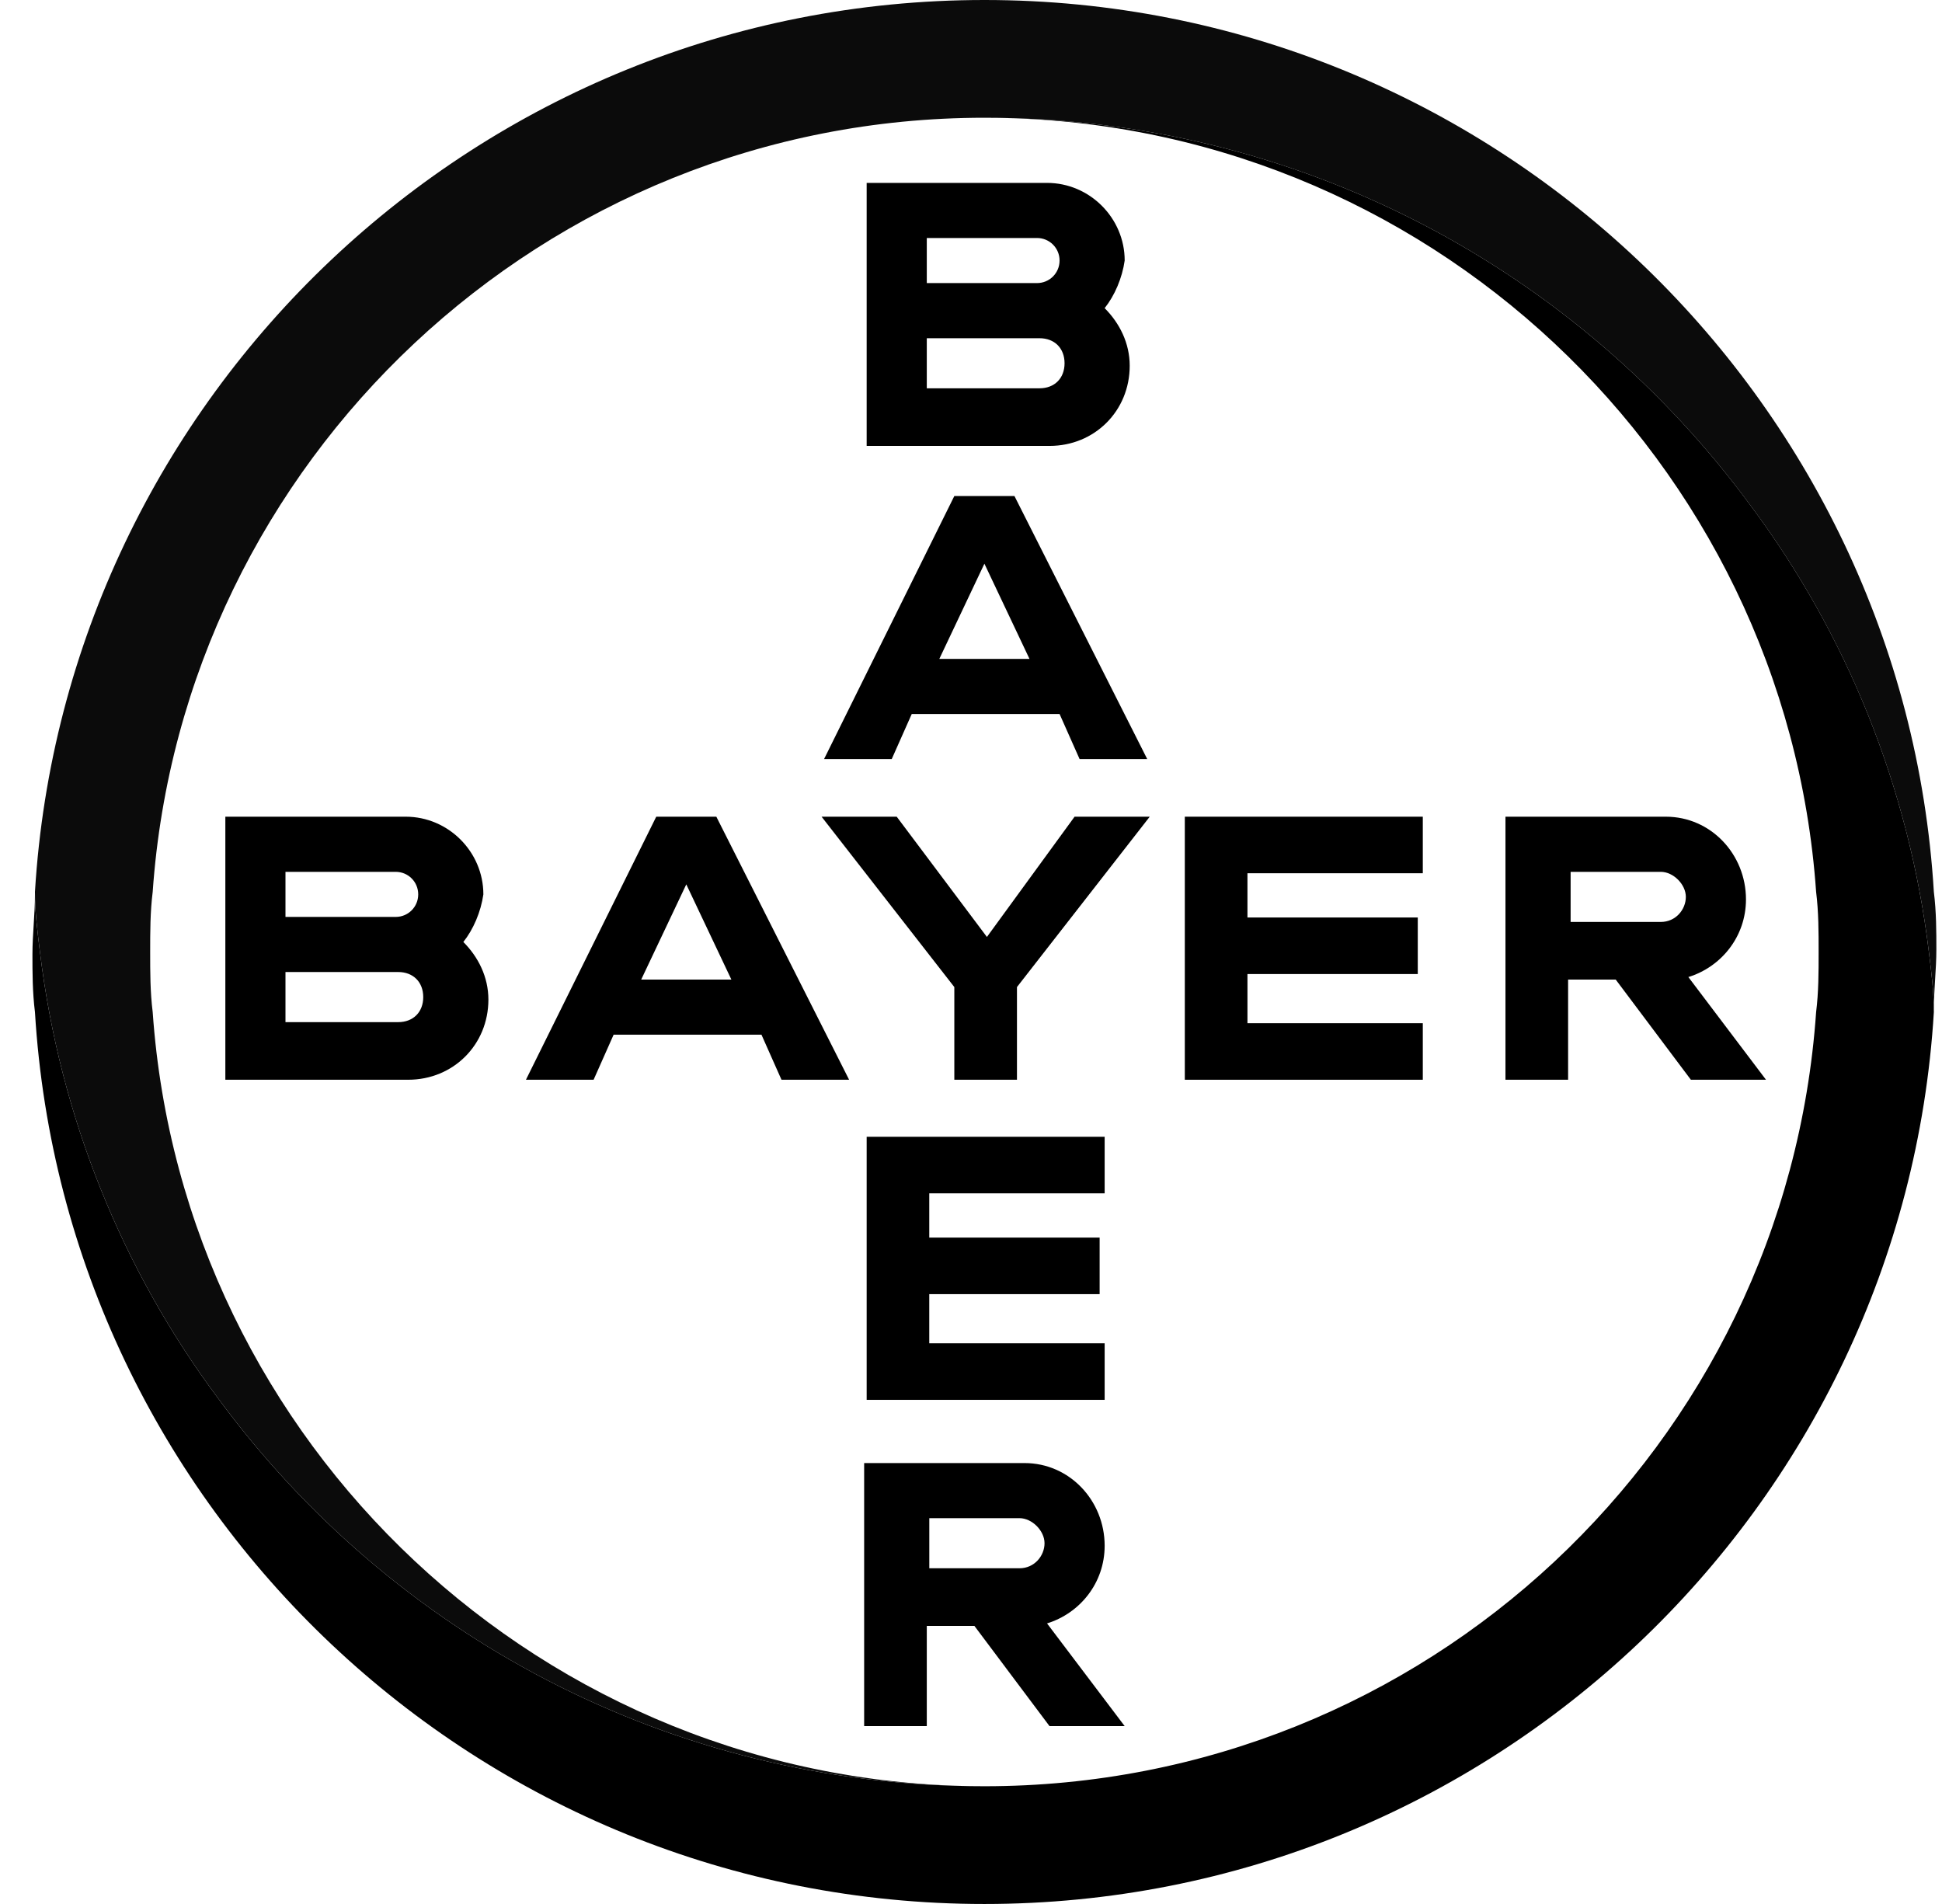
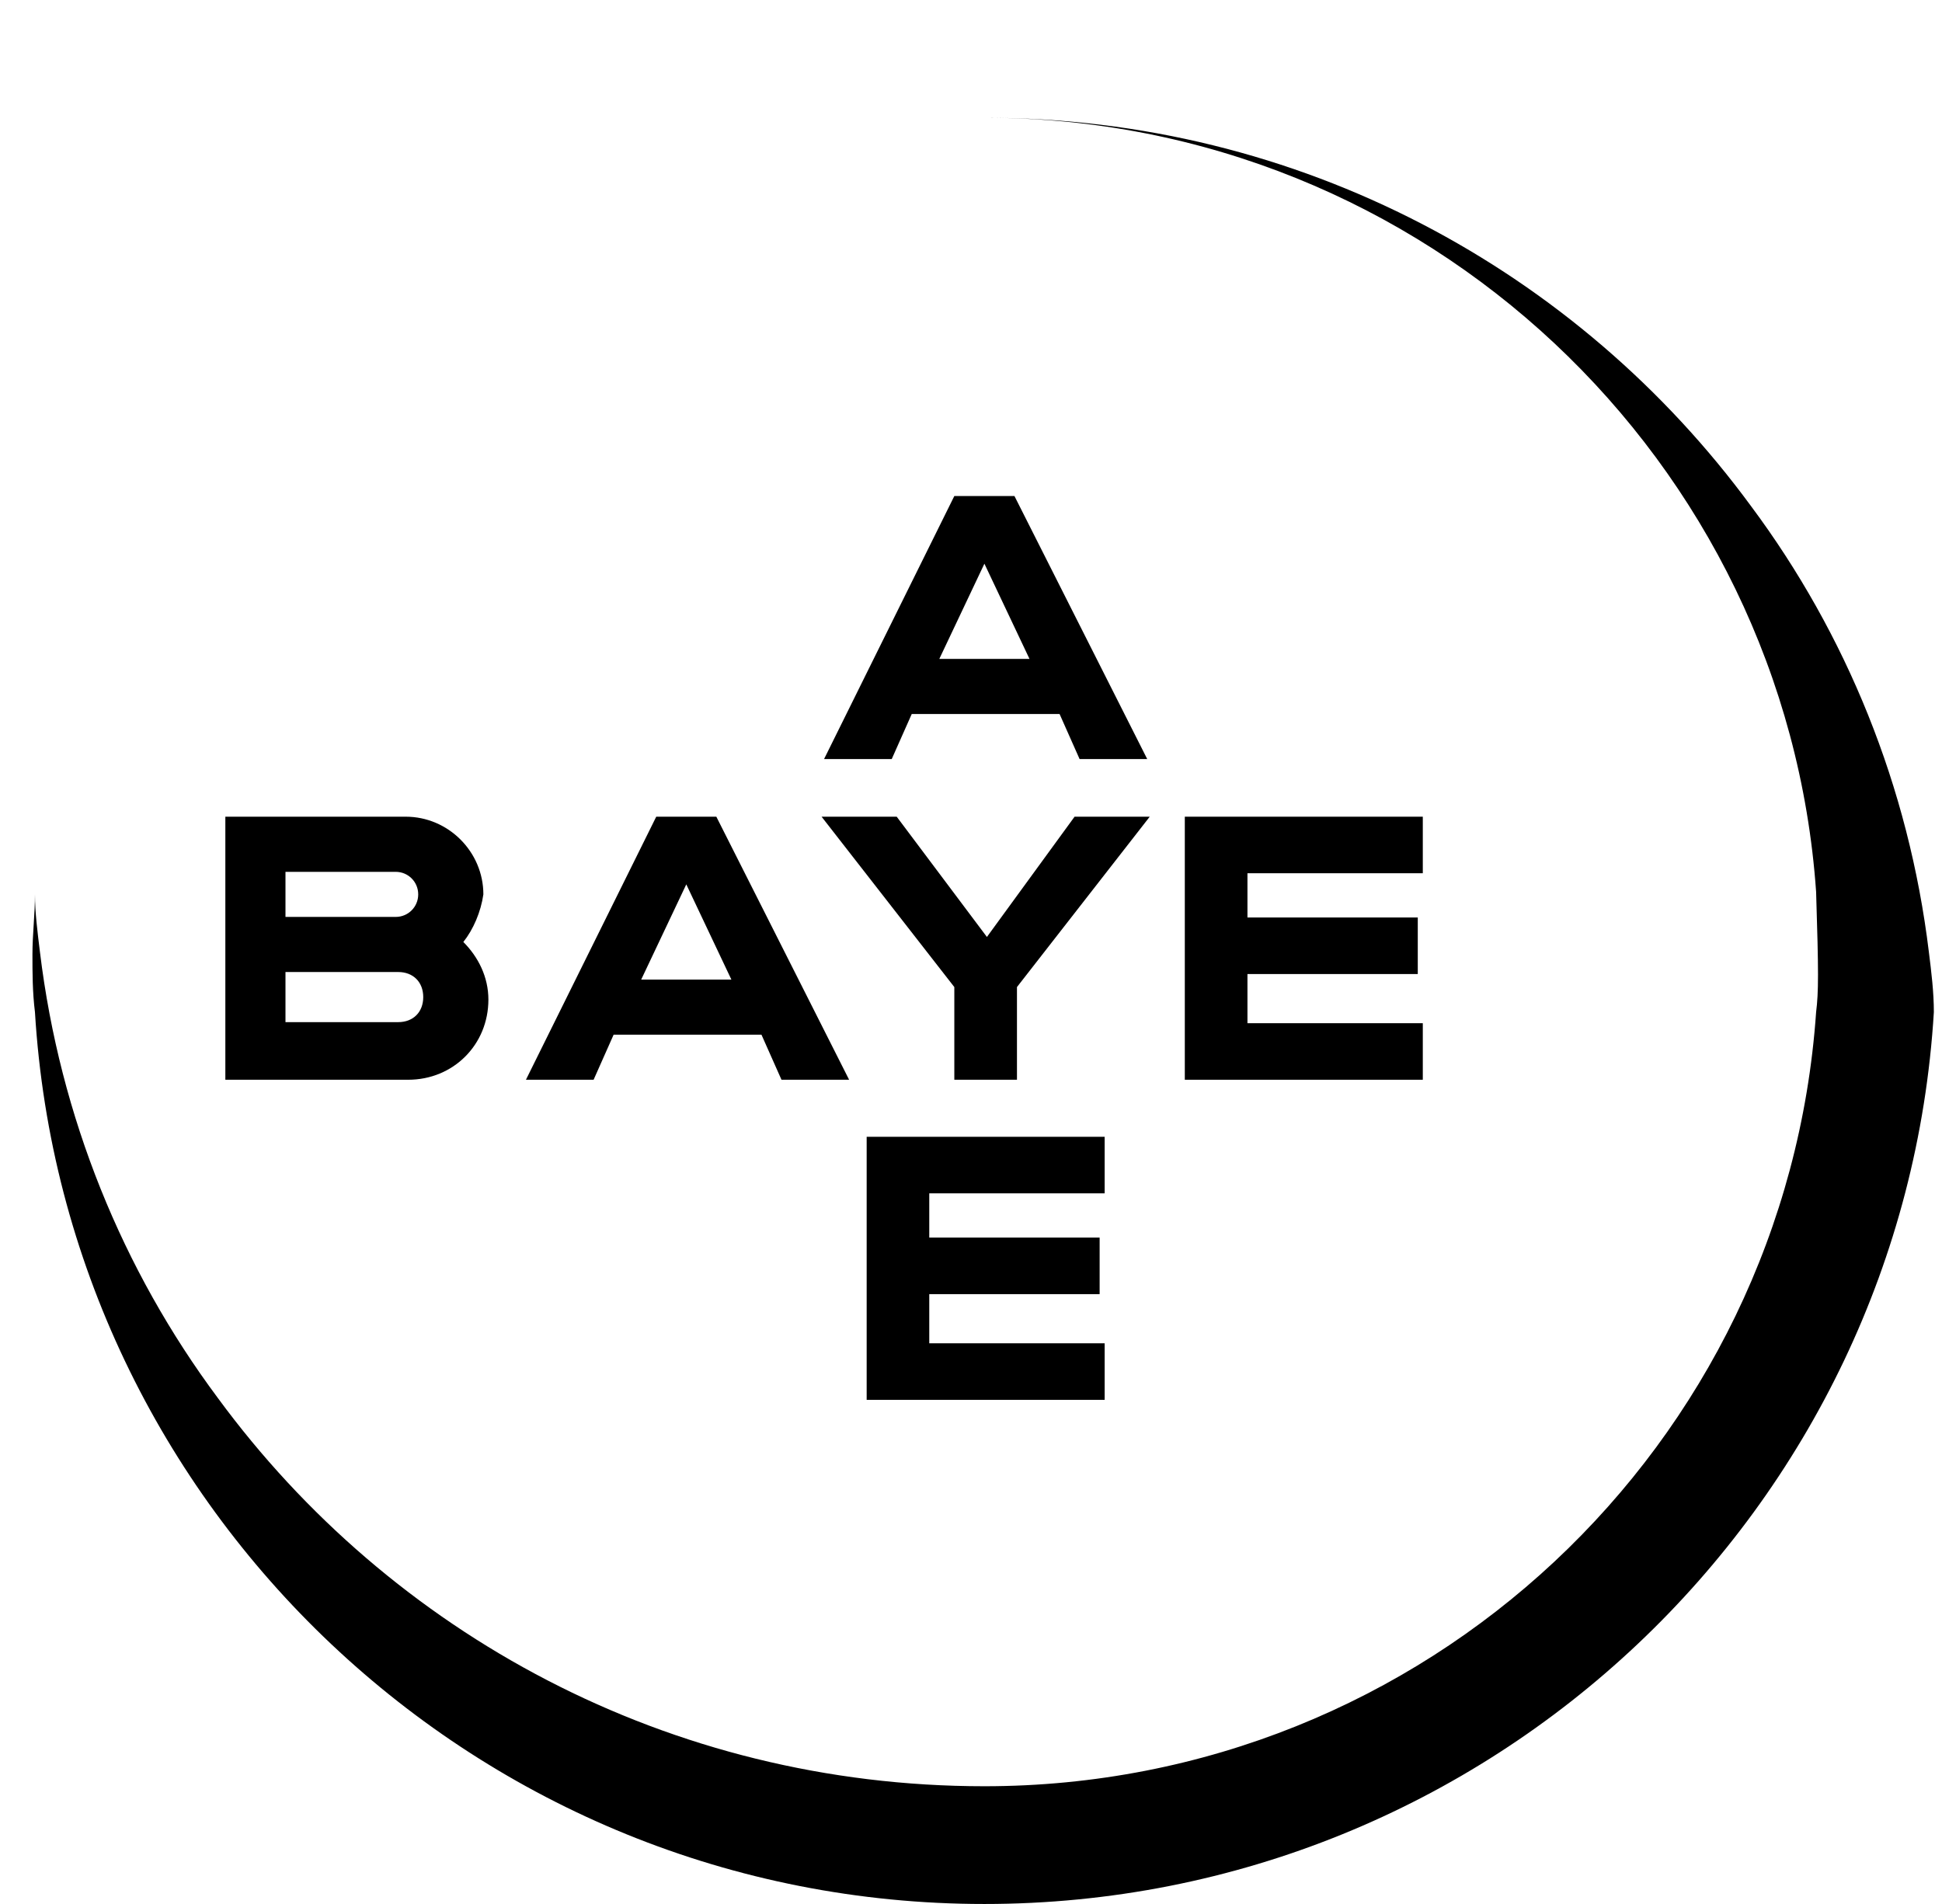
<svg xmlns="http://www.w3.org/2000/svg" width="51" height="50" viewBox="0 0 51 50" fill="none">
-   <path d="M50.786 23.421C49.997 10.395 39.141 0 25.852 0C12.562 0 1.707 10.395 0.918 23.421C0.918 23.947 0.984 24.474 1.049 25C1.576 29.342 3.22 33.355 5.72 36.711C10.26 42.895 17.562 46.908 25.852 46.908C14.273 46.908 4.799 37.895 4.01 26.579C3.944 26.053 3.944 25.526 3.944 25C3.944 24.474 3.944 23.947 4.01 23.421C4.799 12.105 14.273 3.092 25.852 3.092C34.141 3.092 41.444 7.105 45.983 13.29C48.483 16.645 50.128 20.658 50.655 25C50.72 25.526 50.786 26.053 50.786 26.513C50.786 25.987 50.852 25.46 50.852 24.934C50.852 24.474 50.852 23.947 50.786 23.421Z" fill="#0B0B0B" />
-   <path d="M0.918 26.579C1.707 39.605 12.563 50 25.852 50C39.142 50 49.997 39.605 50.786 26.579C50.786 26.053 50.721 25.526 50.655 25C50.128 20.658 48.484 16.645 45.984 13.29C41.444 7.105 34.142 3.092 25.852 3.092C37.431 3.092 46.905 12.105 47.694 23.421C47.76 23.947 47.76 24.474 47.76 25C47.76 25.526 47.76 26.053 47.694 26.579C46.905 37.961 37.431 46.908 25.852 46.908C17.563 46.908 10.26 42.895 5.72 36.711C3.22 33.355 1.576 29.342 1.049 25C0.984 24.474 0.918 23.947 0.918 23.487C0.918 24.013 0.852 24.54 0.852 25.066C0.852 25.526 0.852 26.053 0.918 26.579Z" fill="black" />
-   <path d="M22.76 4.803V11.71H27.562C28.747 11.71 29.668 10.79 29.668 9.605C29.668 9.013 29.404 8.487 29.01 8.092C29.273 7.763 29.47 7.303 29.536 6.842C29.536 5.724 28.615 4.803 27.497 4.803H22.76ZM24.339 6.25H27.233C27.562 6.25 27.826 6.513 27.826 6.842C27.826 7.171 27.562 7.434 27.233 7.434H24.339V6.25ZM24.339 8.882H27.299C27.694 8.882 27.957 9.145 27.957 9.539C27.957 9.934 27.694 10.197 27.299 10.197H24.339V8.882Z" fill="black" />
+   <path d="M0.918 26.579C1.707 39.605 12.563 50 25.852 50C39.142 50 49.997 39.605 50.786 26.579C50.786 26.053 50.721 25.526 50.655 25C50.128 20.658 48.484 16.645 45.984 13.29C41.444 7.105 34.142 3.092 25.852 3.092C37.431 3.092 46.905 12.105 47.694 23.421C47.76 25.526 47.76 26.053 47.694 26.579C46.905 37.961 37.431 46.908 25.852 46.908C17.563 46.908 10.26 42.895 5.72 36.711C3.22 33.355 1.576 29.342 1.049 25C0.984 24.474 0.918 23.947 0.918 23.487C0.918 24.013 0.852 24.54 0.852 25.066C0.852 25.526 0.852 26.053 0.918 26.579Z" fill="black" />
  <path d="M25.062 13.026L21.641 19.934H23.418L23.944 18.75H27.826L28.352 19.934H30.128L26.641 13.026H25.062ZM25.852 14.803L27.036 17.303H24.668L25.852 14.803Z" fill="black" />
  <path d="M28.22 21.447H30.194L26.707 25.921V28.355H25.062V25.921L21.576 21.447H23.549L25.918 24.605L28.22 21.447Z" fill="black" />
-   <path d="M39.536 21.447V28.355H41.181V25.724H42.431L44.405 28.355H46.378L44.339 25.658C45.194 25.395 45.852 24.605 45.852 23.619C45.852 22.434 44.931 21.447 43.747 21.447H39.536ZM41.247 22.895H43.615C43.944 22.895 44.273 23.224 44.273 23.553C44.273 23.882 44.01 24.211 43.615 24.211H41.247V22.895Z" fill="black" />
  <path d="M5.918 21.447V28.355H10.72C11.905 28.355 12.826 27.434 12.826 26.25C12.826 25.658 12.562 25.132 12.168 24.737C12.431 24.408 12.628 23.947 12.694 23.487C12.694 22.368 11.773 21.447 10.655 21.447H5.918ZM7.497 22.895H10.391C10.72 22.895 10.983 23.158 10.983 23.487C10.983 23.816 10.72 24.079 10.391 24.079H7.497V22.895ZM7.497 25.526H10.457C10.852 25.526 11.115 25.79 11.115 26.184C11.115 26.579 10.852 26.842 10.457 26.842H7.497V25.526Z" fill="black" />
  <path d="M17.234 21.447L13.812 28.355H15.589L16.115 27.171H19.997L20.523 28.355H22.299L18.812 21.447H17.234ZM18.023 23.224L19.207 25.724H16.839L18.023 23.224Z" fill="black" />
  <path d="M37.365 21.447V22.932H32.76V24.094H37.233V25.579H32.76V26.87H37.365V28.355H31.115V21.447H37.365Z" fill="black" />
-   <path d="M22.694 38.421V45.329H24.339V42.697H25.589L27.562 45.329H29.536L27.497 42.632C28.352 42.368 29.01 41.579 29.01 40.592C29.01 39.408 28.089 38.421 26.905 38.421H22.694ZM24.405 39.868H26.773C27.102 39.868 27.431 40.197 27.431 40.526C27.431 40.855 27.168 41.184 26.773 41.184H24.405V39.868Z" fill="black" />
  <path d="M29.01 29.853V31.338H24.404V32.5H28.878V33.985H24.404V35.276H29.01V36.761H22.76V29.853H29.01Z" fill="black" />
</svg>